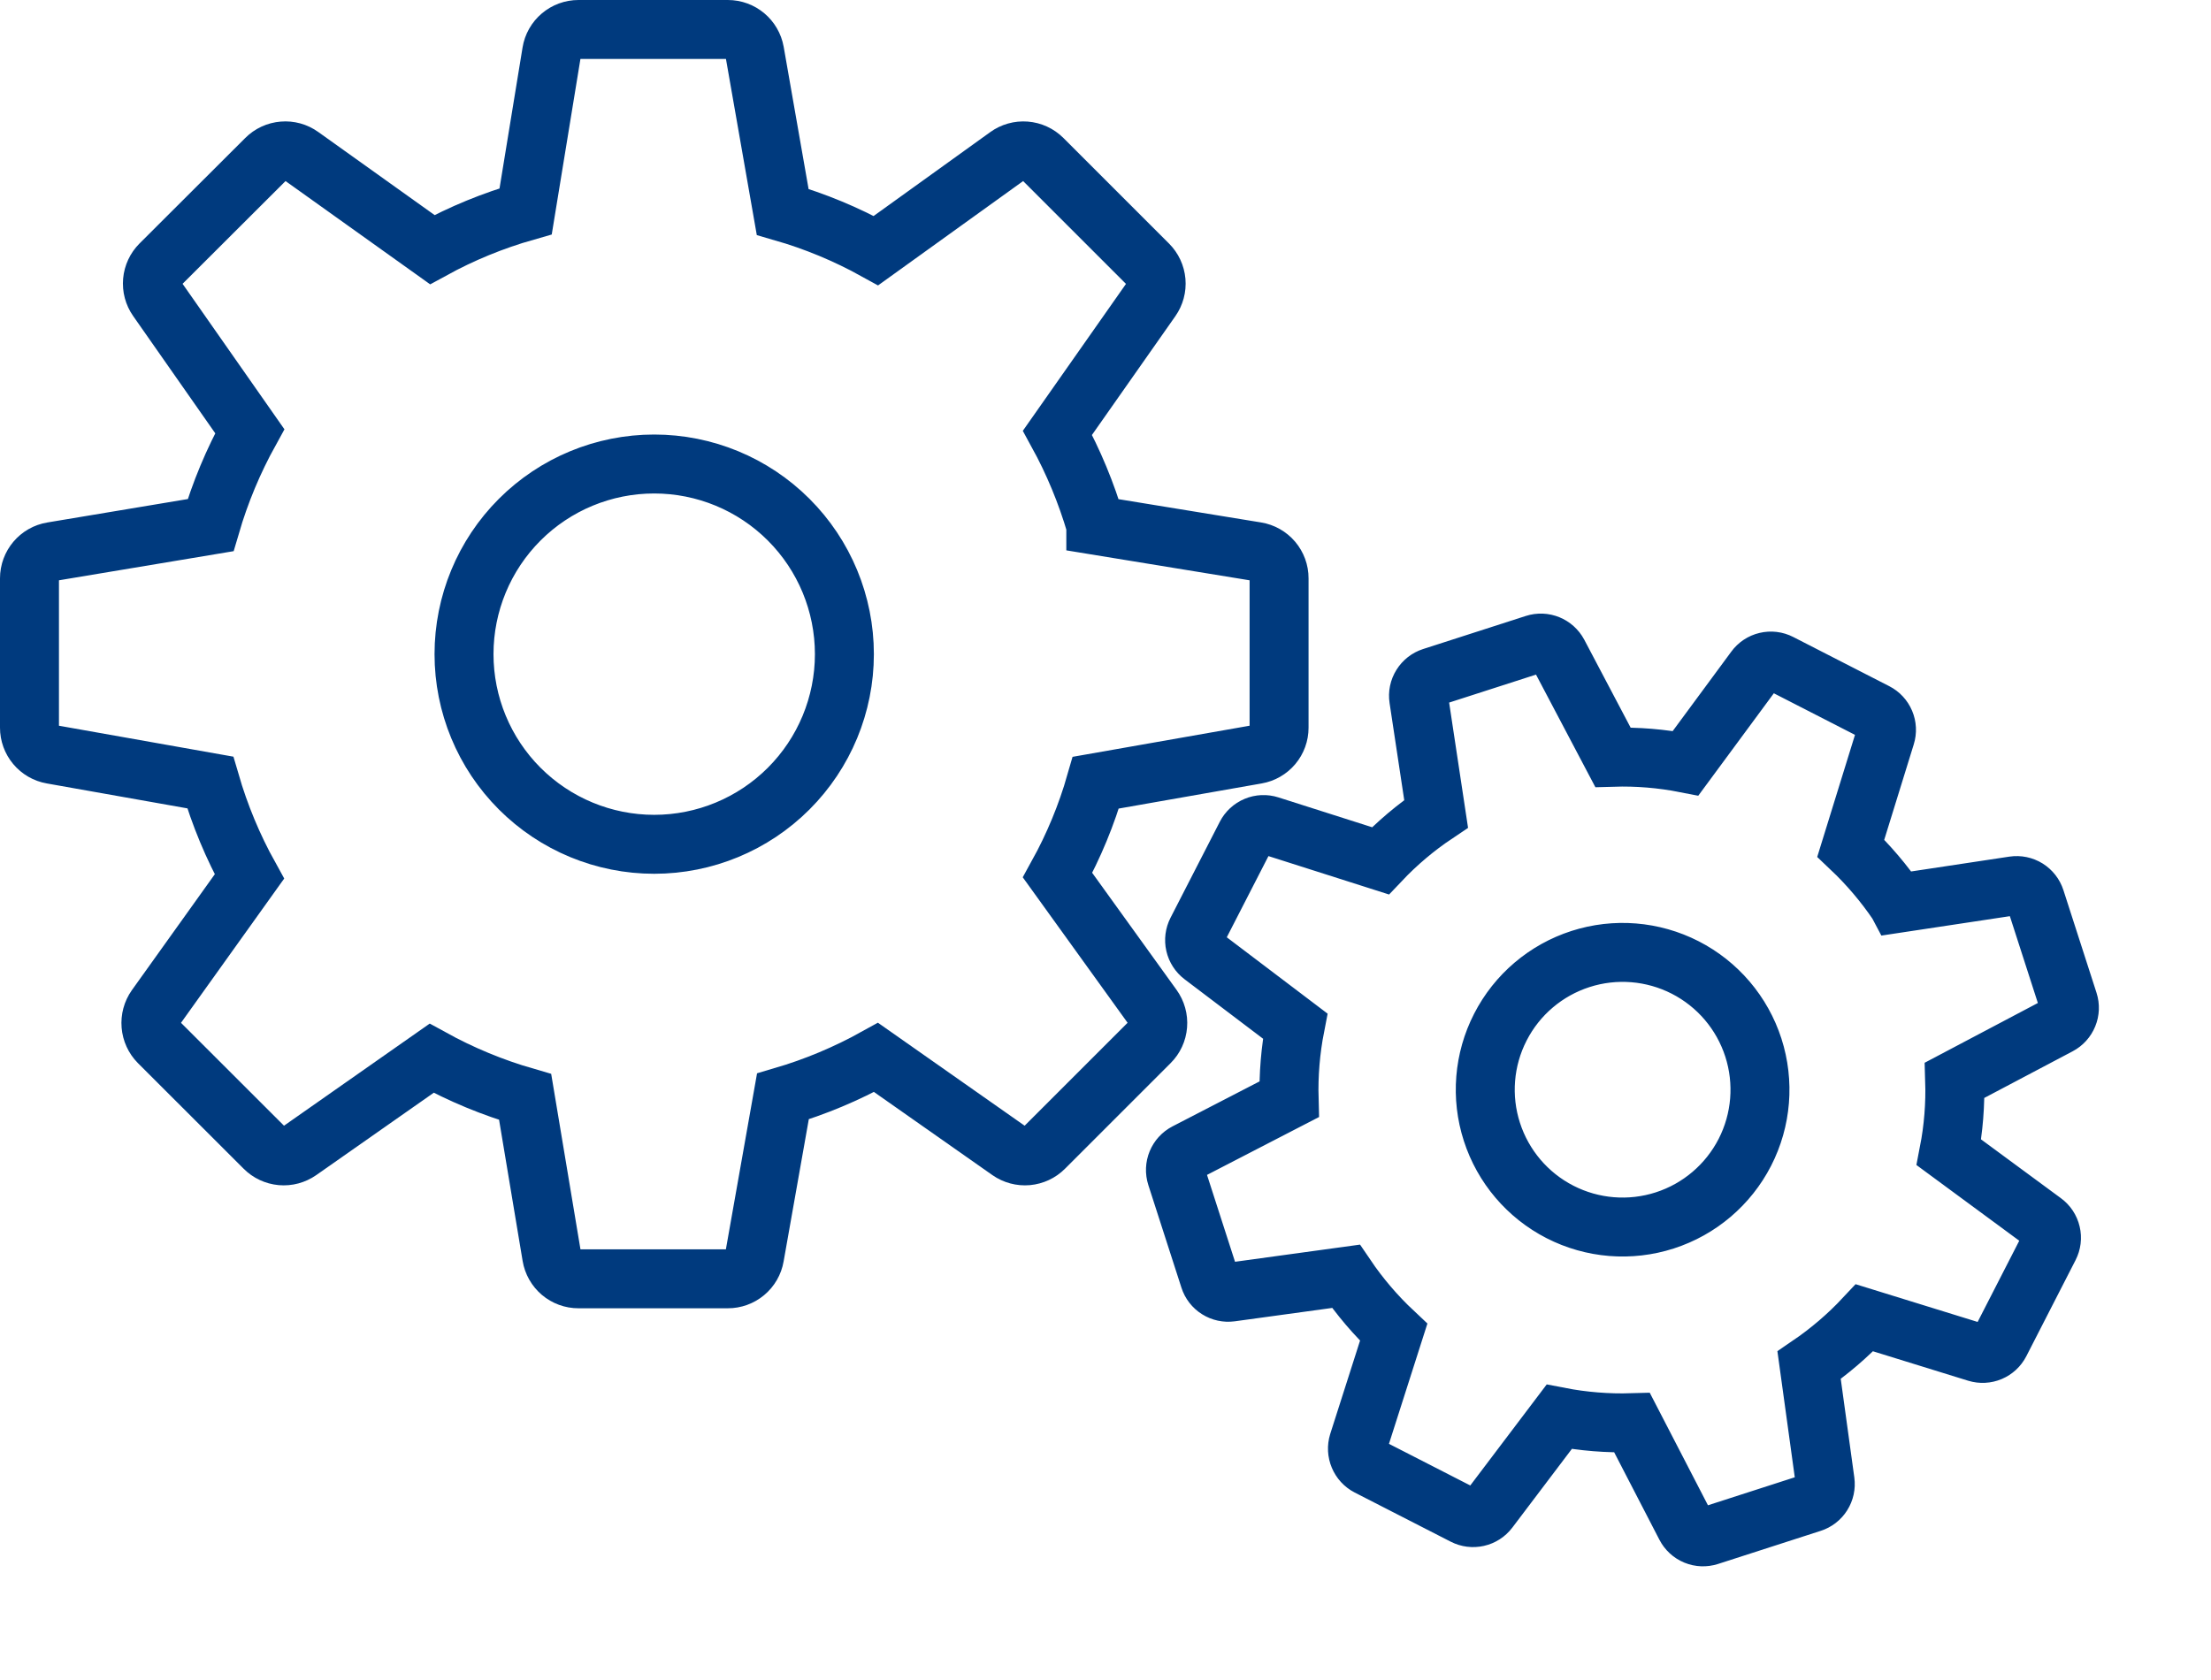
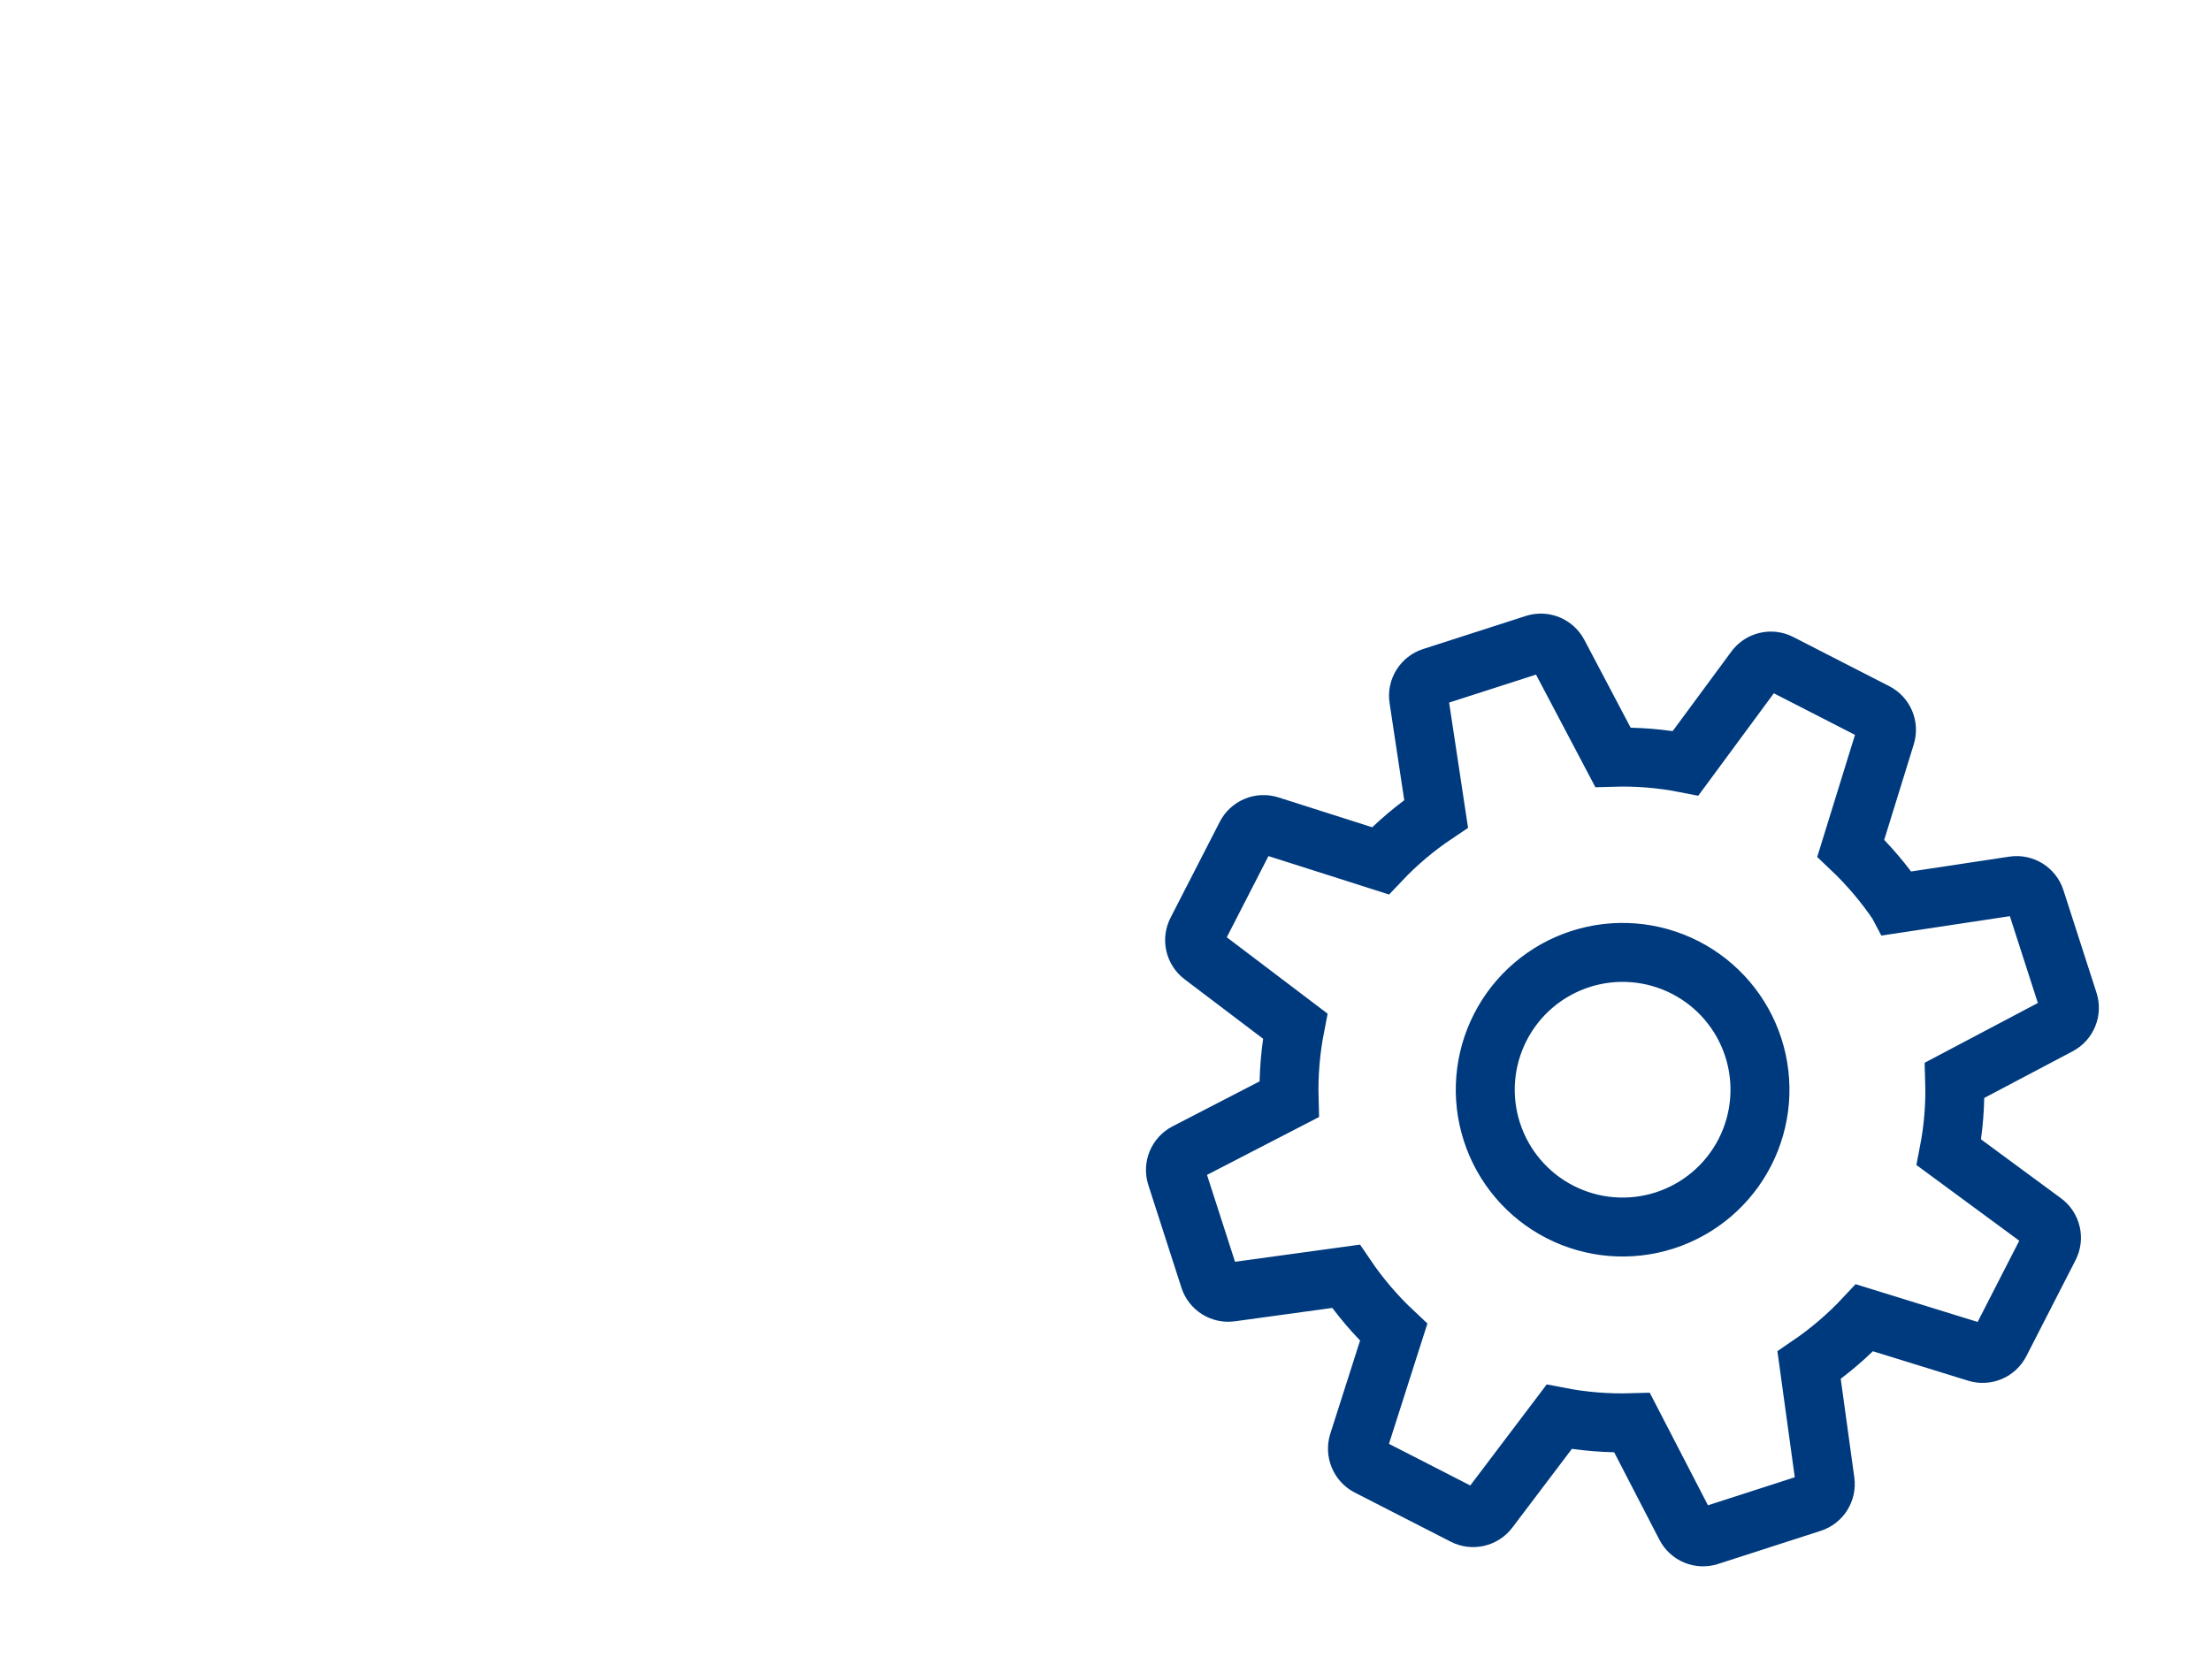
<svg xmlns="http://www.w3.org/2000/svg" width="75" height="57" viewBox="0 0 75 57" fill="none">
-   <path d="M37.171 17.823L42.617 18.713C42.832 18.748 43.028 18.859 43.17 19.026C43.311 19.193 43.389 19.404 43.388 19.623V24.689C43.388 24.906 43.312 25.116 43.172 25.282C43.032 25.448 42.839 25.559 42.625 25.596L37.171 26.555C36.857 27.651 36.424 28.698 35.874 29.694L39.099 34.17C39.227 34.348 39.288 34.566 39.27 34.784C39.253 35.003 39.158 35.208 39.002 35.363L35.419 38.946C35.266 39.1 35.064 39.194 34.848 39.214C34.632 39.233 34.416 39.175 34.238 39.051L29.717 35.877C28.715 36.433 27.656 36.877 26.557 37.2L25.596 42.628C25.559 42.842 25.447 43.035 25.28 43.174C25.114 43.313 24.904 43.389 24.687 43.388H19.623C19.405 43.389 19.194 43.311 19.028 43.171C18.862 43.03 18.751 42.834 18.715 42.62L17.814 37.219C16.711 36.9 15.647 36.459 14.641 35.905L10.153 39.051C9.975 39.175 9.759 39.233 9.543 39.214C9.327 39.194 9.125 39.1 8.972 38.946L5.386 35.363C5.233 35.208 5.14 35.004 5.122 34.787C5.104 34.571 5.162 34.354 5.287 34.176L8.46 29.739C7.9 28.729 7.455 27.658 7.132 26.549L1.76 25.596C1.547 25.559 1.354 25.447 1.215 25.281C1.076 25.115 1 24.906 1 24.689V19.623C1 19.171 1.325 18.786 1.771 18.713L7.143 17.817C7.469 16.705 7.912 15.643 8.472 14.629L5.335 10.147C5.211 9.97 5.154 9.755 5.173 9.539C5.192 9.324 5.286 9.122 5.439 8.969L9.026 5.389C9.18 5.234 9.383 5.14 9.601 5.122C9.818 5.103 10.035 5.163 10.212 5.29L14.663 8.469C15.667 7.919 16.723 7.485 17.831 7.169L18.713 1.771C18.748 1.556 18.859 1.36 19.026 1.219C19.193 1.077 19.404 1 19.623 1H24.689C25.139 1 25.52 1.322 25.599 1.763L26.549 7.189C27.651 7.507 28.706 7.945 29.714 8.503L34.173 5.295C34.35 5.166 34.568 5.105 34.786 5.122C35.005 5.139 35.21 5.234 35.366 5.389L38.949 8.972C39.102 9.125 39.196 9.328 39.215 9.544C39.234 9.76 39.175 9.976 39.051 10.153L35.871 14.683C36.418 15.681 36.851 16.727 37.171 17.82V17.823ZM15.74 22.194C15.74 23.905 16.419 25.546 17.629 26.756C18.839 27.966 20.48 28.646 22.191 28.646C23.902 28.646 25.543 27.966 26.753 26.756C27.963 25.546 28.643 23.905 28.643 22.194C28.643 20.483 27.963 18.842 26.753 17.632C25.543 16.422 23.902 15.743 22.191 15.743C20.48 15.743 18.839 16.422 17.629 17.632C16.419 18.842 15.74 20.483 15.74 22.194Z" stroke="#003A7E" stroke-width="2" />
  <path d="M64.37 30.648L68.31 30.053C68.466 30.03 68.626 30.063 68.76 30.146C68.894 30.23 68.994 30.358 69.042 30.508L70.165 33.991C70.213 34.14 70.207 34.301 70.147 34.446C70.088 34.591 69.98 34.711 69.841 34.784L66.305 36.651C66.331 37.474 66.266 38.289 66.109 39.096L69.317 41.459C69.445 41.552 69.535 41.688 69.571 41.843C69.608 41.997 69.588 42.159 69.515 42.3L67.846 45.557C67.775 45.696 67.657 45.806 67.513 45.867C67.368 45.928 67.207 45.936 67.057 45.89L63.246 44.711C62.681 45.315 62.051 45.854 61.367 46.32L61.91 50.264C61.931 50.419 61.897 50.577 61.813 50.71C61.73 50.842 61.602 50.941 61.453 50.988L57.972 52.111C57.822 52.159 57.66 52.153 57.515 52.093C57.37 52.033 57.25 51.923 57.178 51.783L55.362 48.271C54.533 48.296 53.703 48.229 52.889 48.071L50.502 51.227C50.407 51.352 50.271 51.44 50.118 51.474C49.966 51.509 49.806 51.489 49.666 51.417L46.407 49.748C46.268 49.676 46.159 49.556 46.099 49.411C46.038 49.266 46.03 49.105 46.076 48.955L47.275 45.202C46.666 44.631 46.123 43.994 45.655 43.303L41.751 43.839C41.596 43.86 41.439 43.826 41.307 43.743C41.174 43.66 41.075 43.532 41.028 43.384L39.905 39.901C39.805 39.59 39.943 39.254 40.233 39.104L43.728 37.298C43.705 36.462 43.774 35.633 43.934 34.813L40.785 32.427C40.661 32.332 40.574 32.197 40.539 32.045C40.504 31.892 40.525 31.733 40.596 31.594L42.267 28.338C42.339 28.198 42.458 28.088 42.604 28.027C42.749 27.966 42.911 27.959 43.061 28.007L46.825 29.206C47.394 28.605 48.023 28.074 48.715 27.611L48.125 23.705C48.101 23.549 48.134 23.39 48.218 23.256C48.301 23.122 48.429 23.021 48.579 22.973L52.062 21.851C52.371 21.751 52.705 21.888 52.857 22.173L54.712 25.692C55.54 25.667 56.362 25.735 57.178 25.895L59.533 22.702C59.626 22.574 59.762 22.483 59.916 22.447C60.07 22.41 60.232 22.429 60.373 22.502L63.63 24.171C63.77 24.242 63.879 24.36 63.94 24.505C64.001 24.649 64.009 24.81 63.962 24.96L62.781 28.778C63.377 29.343 63.907 29.966 64.369 30.646L64.37 30.648ZM50.607 38.402C50.986 39.578 51.817 40.556 52.916 41.119C54.016 41.683 55.295 41.786 56.471 41.407C57.647 41.028 58.624 40.197 59.188 39.098C59.752 37.998 59.855 36.719 59.476 35.543C59.097 34.367 58.266 33.39 57.166 32.826C56.066 32.263 54.788 32.159 53.612 32.538C52.436 32.917 51.458 33.748 50.895 34.848C50.331 35.947 50.227 37.226 50.607 38.402Z" stroke="#003A7E" stroke-width="2" />
</svg>